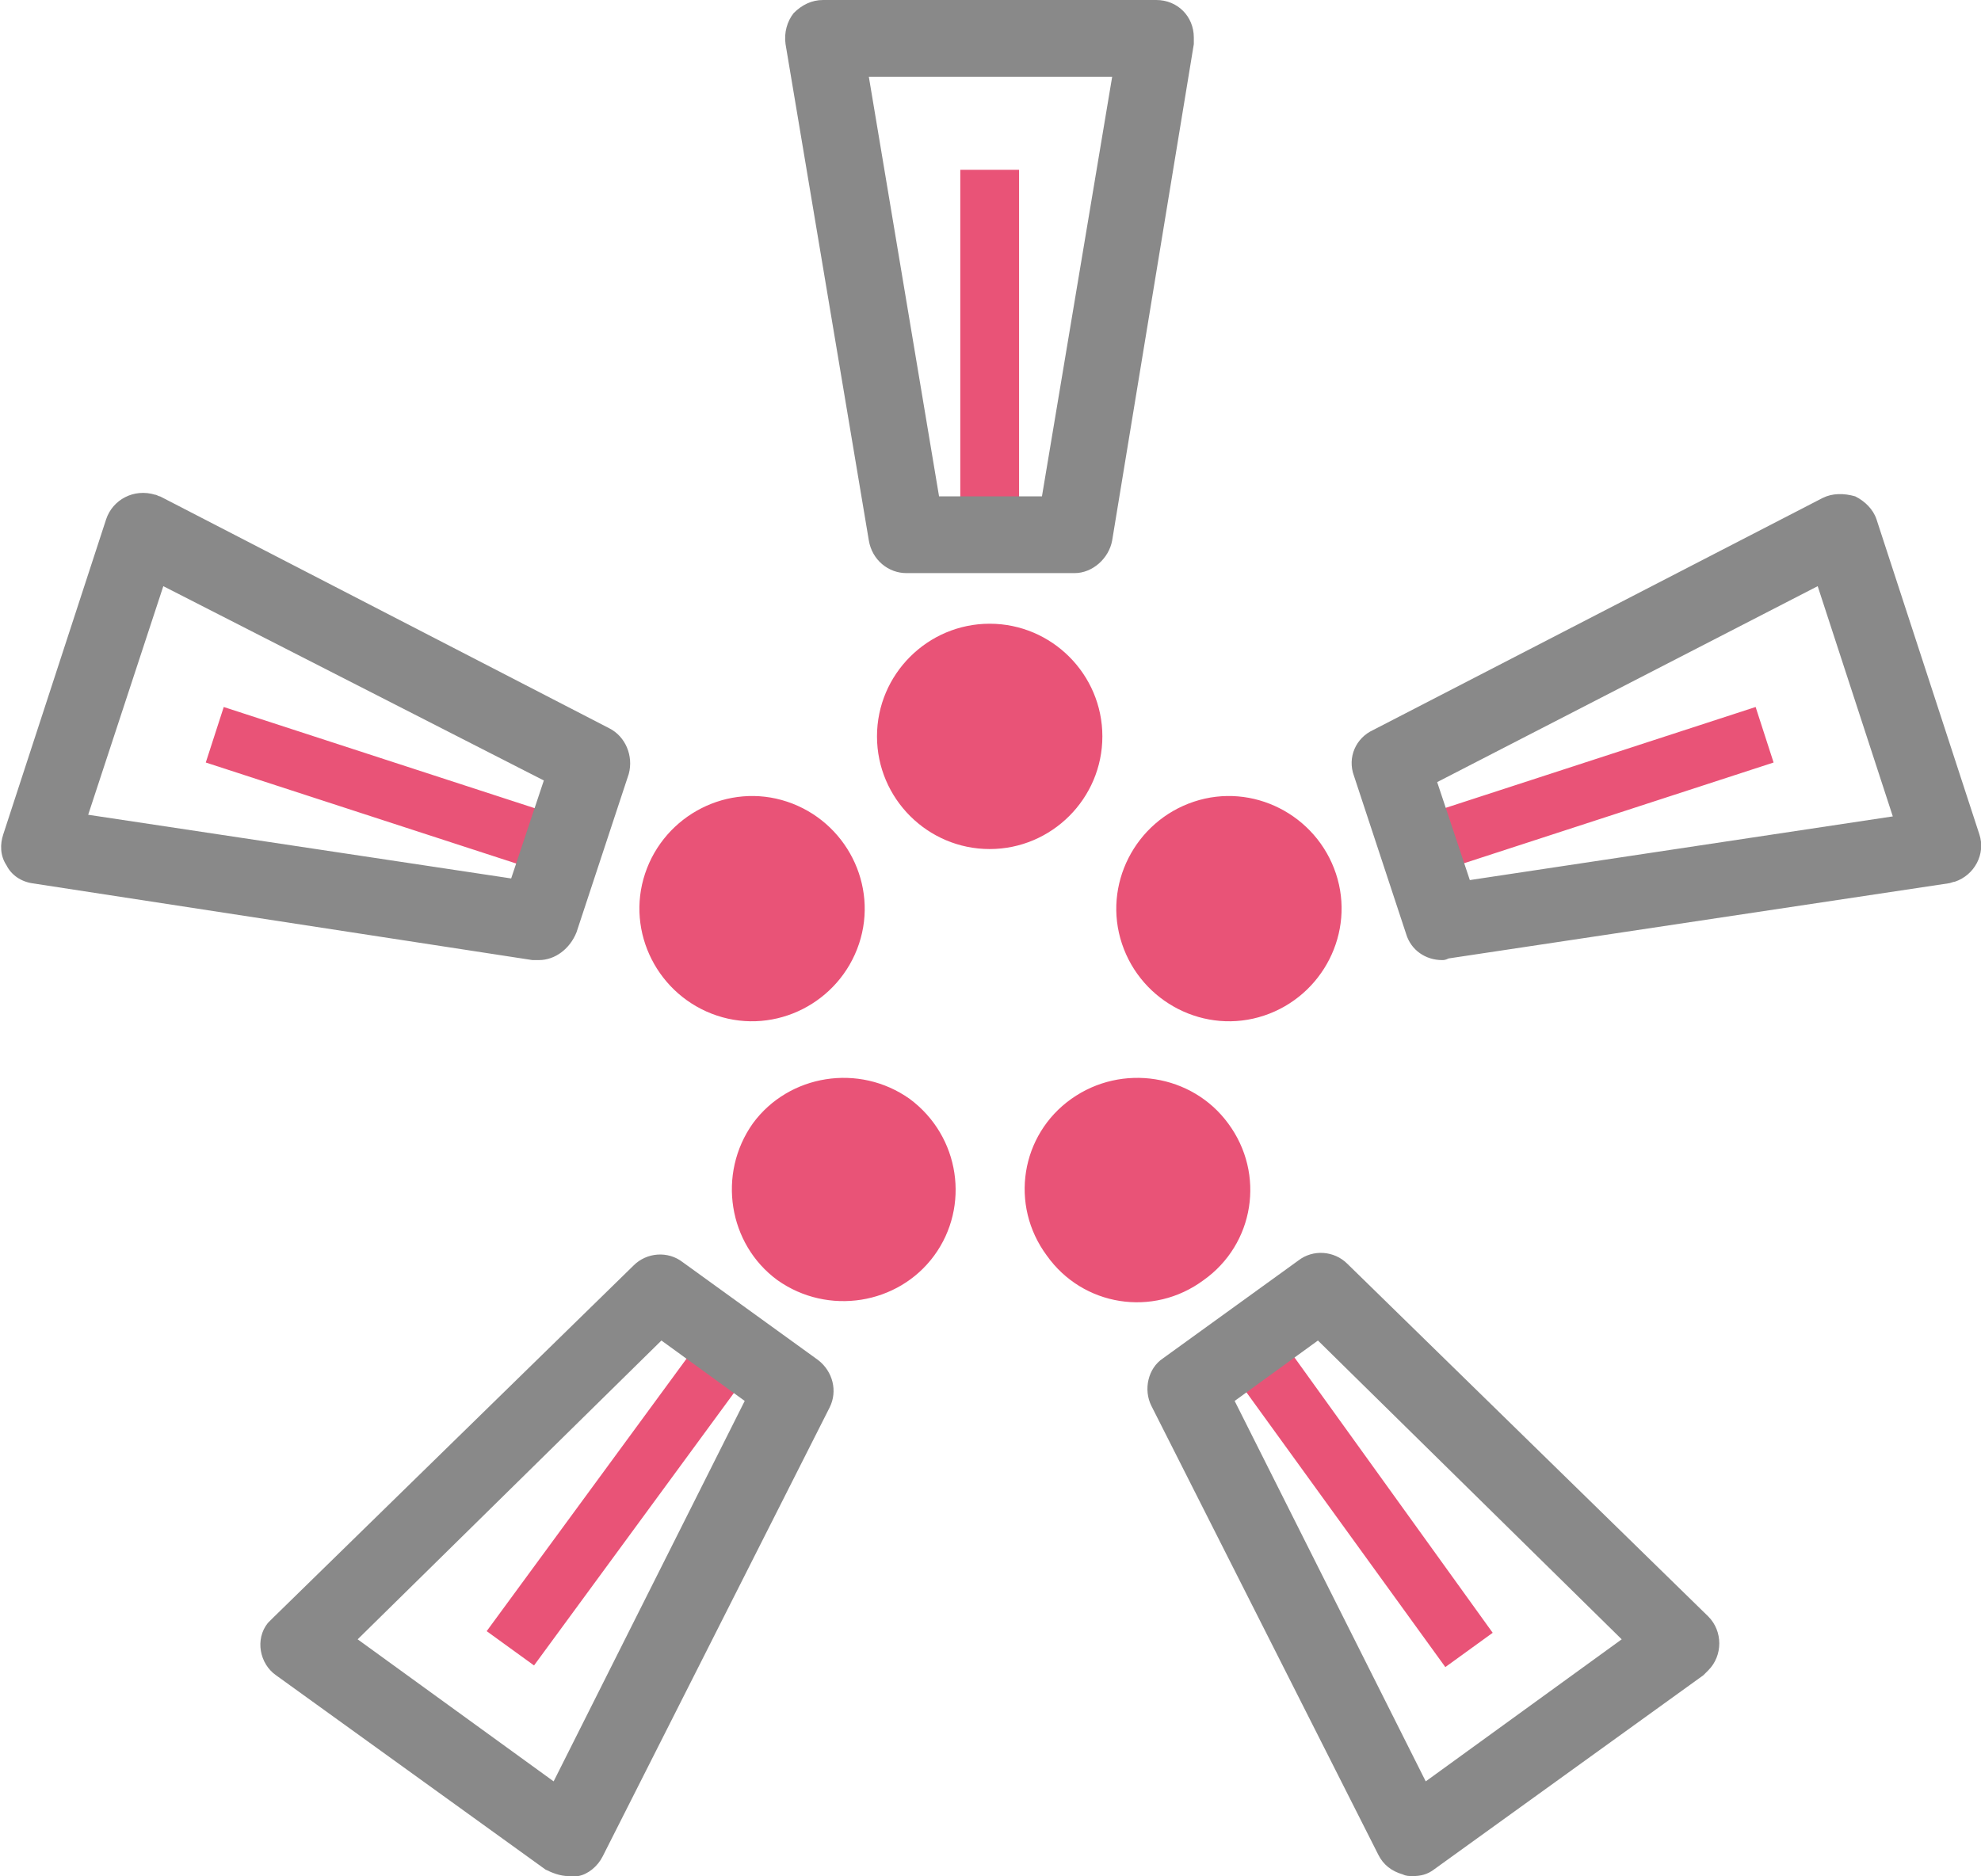
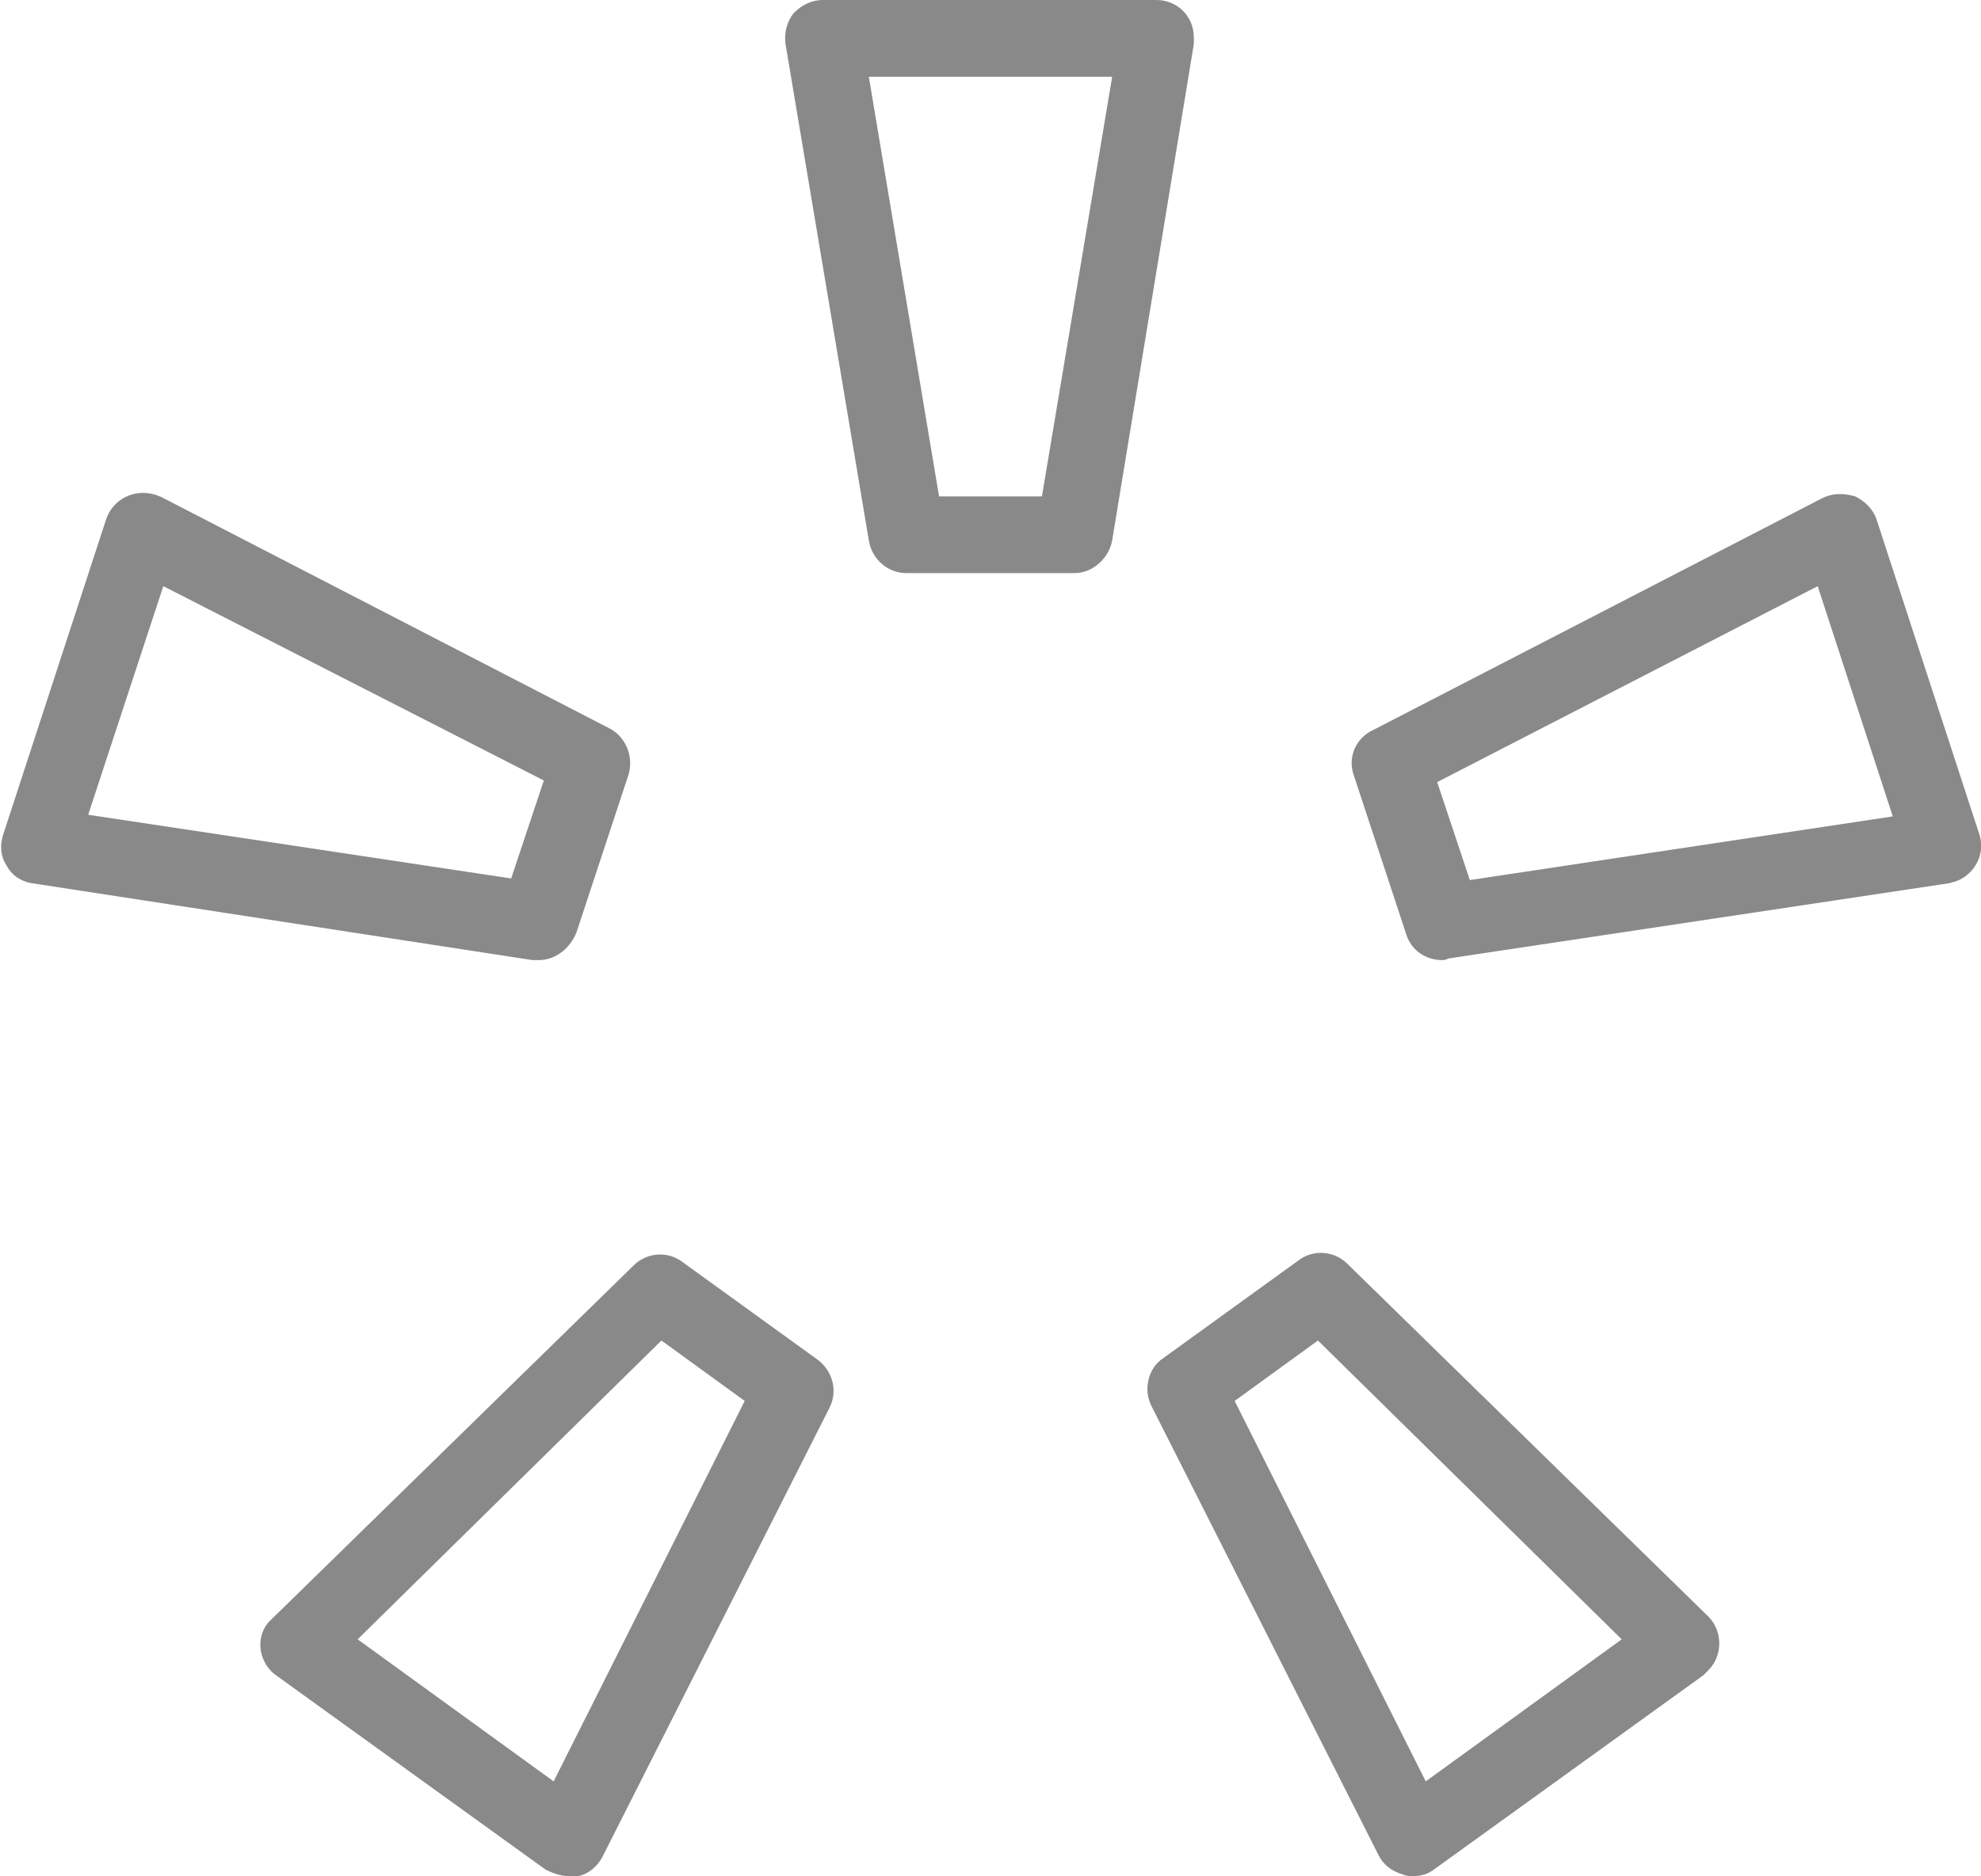
<svg xmlns="http://www.w3.org/2000/svg" version="1.1" id="レイヤー_1" x="0px" y="0px" width="121.3px" height="114.9px" viewBox="0 0 121.3 114.9" style="enable-background:new 0 0 121.3 114.9;" xml:space="preserve">
  <style type="text/css">
	.st0{fill:#E95377;}
	.st1{fill:#898989;}
</style>
-   <path id="pink" class="st0" d="M58.8,10.4h3.6v22.4h-3.6V10.4z M33.8,53.6l1.1-3.4l-21.2-6.9l-1.1,3.4L33.8,53.6z M45.9,84l-2.9-2.1  L29.8,99.9l2.9,2.1L45.9,84z M78.3,81.8L75.4,84l13.1,18.1l2.9-2.1L78.3,81.8z M86.3,50.2l1.1,3.4l21.2-6.9l-1.1-3.4L86.3,50.2z   M60.6,52c3.8,0,6.9-3.1,6.9-6.9s-3.1-6.9-6.9-6.9c-3.8,0-6.9,3.1-6.9,6.9c0,0,0,0,0,0C53.7,48.9,56.8,52,60.6,52  C60.6,52,60.6,52,60.6,52L60.6,52z M52.6,57.8c1.2-3.6-0.8-7.5-4.4-8.7s-7.5,0.8-8.7,4.4c-1.2,3.6,0.8,7.5,4.4,8.7  C47.5,63.4,51.4,61.4,52.6,57.8z M55.7,67.3c-3.1-2.2-7.4-1.5-9.6,1.5c-2.2,3.1-1.5,7.4,1.5,9.6c3.1,2.2,7.4,1.5,9.6-1.5  C59.4,73.9,58.8,69.6,55.7,67.3C55.7,67.4,55.7,67.4,55.7,67.3z M65.6,67.3c-3.1,2.2-3.8,6.5-1.5,9.6c2.2,3.1,6.5,3.8,9.6,1.5  c3.1-2.2,3.8-6.5,1.5-9.6c0,0,0,0,0,0C73,65.8,68.7,65.1,65.6,67.3C65.6,67.3,65.6,67.3,65.6,67.3z M68.7,57.8  c1.2,3.6,5.1,5.6,8.7,4.4c3.6-1.2,5.6-5.1,4.4-8.7c-1.2-3.6-5.1-5.6-8.7-4.4C69.5,50.3,67.5,54.2,68.7,57.8  C68.7,57.8,68.7,57.8,68.7,57.8z" />
  <path id="gray" class="st1" d="M65.8,35.1H55.5c-1.1,0-2.1-0.8-2.3-2L48.1,2.7C48,2,48.2,1.3,48.6,0.8C49.1,0.3,49.7,0,50.4,0h20.4  c1.3,0,2.3,1,2.3,2.3c0,0.1,0,0.3,0,0.4l-5,30.4C67.9,34.2,66.9,35.1,65.8,35.1z M57.5,30.4h6.3l4.3-25.7H53.2L57.5,30.4z M33,58.8  c-0.1,0-0.2,0-0.4,0L2,54.1c-0.7-0.1-1.3-0.5-1.6-1.1c-0.4-0.6-0.4-1.3-0.2-1.9l6.3-19.3c0.4-1.2,1.7-1.9,3-1.5  c0.1,0,0.2,0.1,0.3,0.1l27.5,14.2c1,0.5,1.5,1.7,1.2,2.8l-3.2,9.7C34.9,58.1,34,58.8,33,58.8L33,58.8z M5.4,49.9l25.9,3.9l2-6  L10,35.9L5.4,49.9z M34.8,114.9c-0.5,0-1-0.2-1.4-0.4l-16.5-11.9c-1-0.7-1.3-2.2-0.5-3.2c0.1-0.1,0.2-0.2,0.3-0.3l22.1-21.6  c0.8-0.8,2.1-0.9,3-0.2l8.3,6c0.9,0.7,1.2,1.9,0.7,2.9l-13.9,27.5c-0.3,0.6-0.9,1.1-1.5,1.2C35.2,114.9,35,114.9,34.8,114.9  L34.8,114.9z M21.9,100.4l12,8.7l11.7-23.3l-5.1-3.7L21.9,100.4z M86.5,114.9c-0.2,0-0.4,0-0.6-0.1c-0.7-0.2-1.2-0.6-1.5-1.2  L70.5,86.1c-0.5-1-0.2-2.3,0.7-2.9l8.3-6c0.9-0.7,2.2-0.6,3,0.2L104.6,99c0.9,0.9,0.9,2.4,0,3.3c-0.1,0.1-0.2,0.2-0.3,0.3  l-16.5,11.9C87.4,114.8,87,114.9,86.5,114.9L86.5,114.9z M75.6,85.8l11.7,23.3l12-8.7L80.7,82.1L75.6,85.8z M88.3,58.8  c-1,0-1.9-0.6-2.2-1.6l-3.2-9.7c-0.4-1.1,0.1-2.3,1.2-2.8l27.5-14.2c0.6-0.3,1.3-0.3,2-0.1c0.6,0.3,1.1,0.8,1.3,1.4l6.3,19.3  c0.4,1.2-0.3,2.5-1.5,2.9c-0.1,0-0.3,0.1-0.4,0.1l-30.6,4.6C88.5,58.8,88.4,58.8,88.3,58.8z M88,47.9l2,6l25.9-3.9l-4.6-14.1  L88,47.9z" />
</svg>